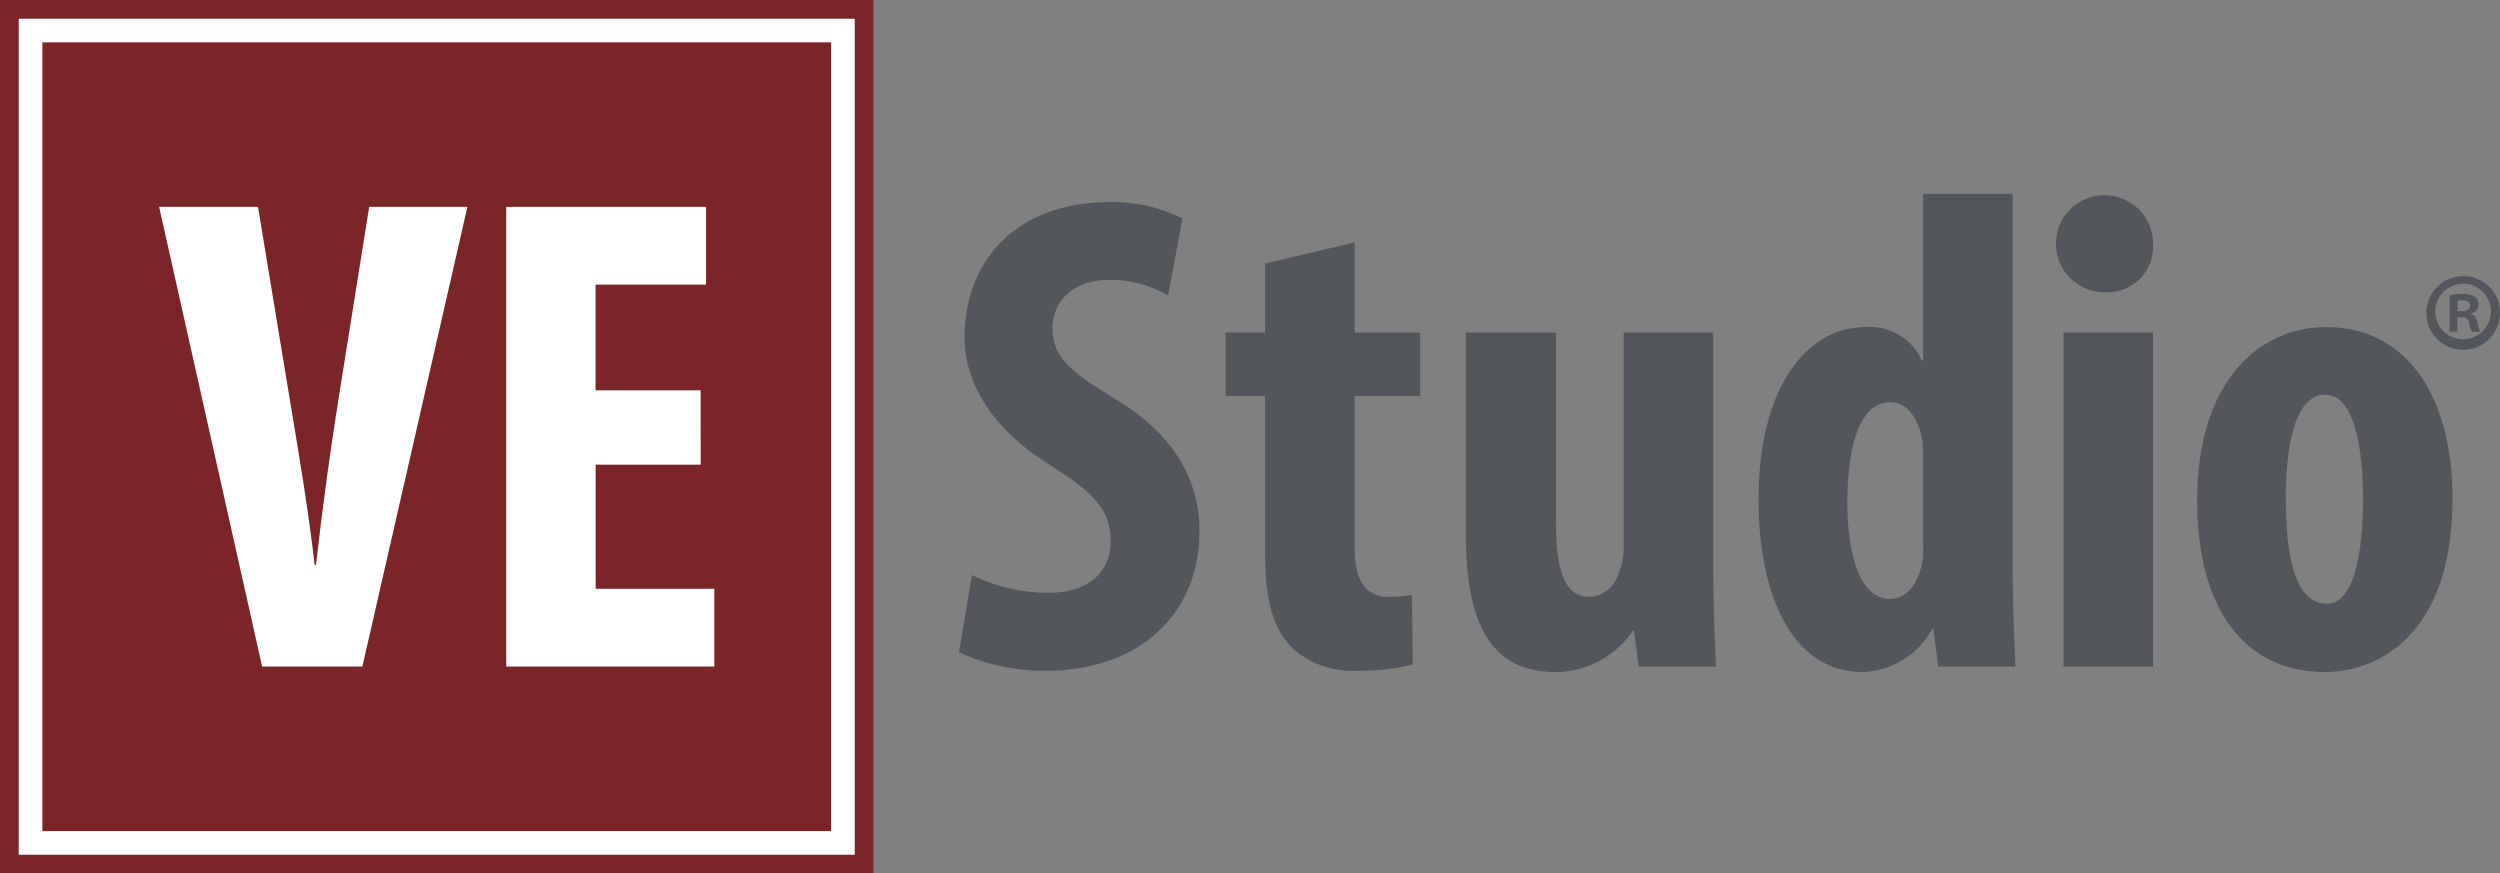
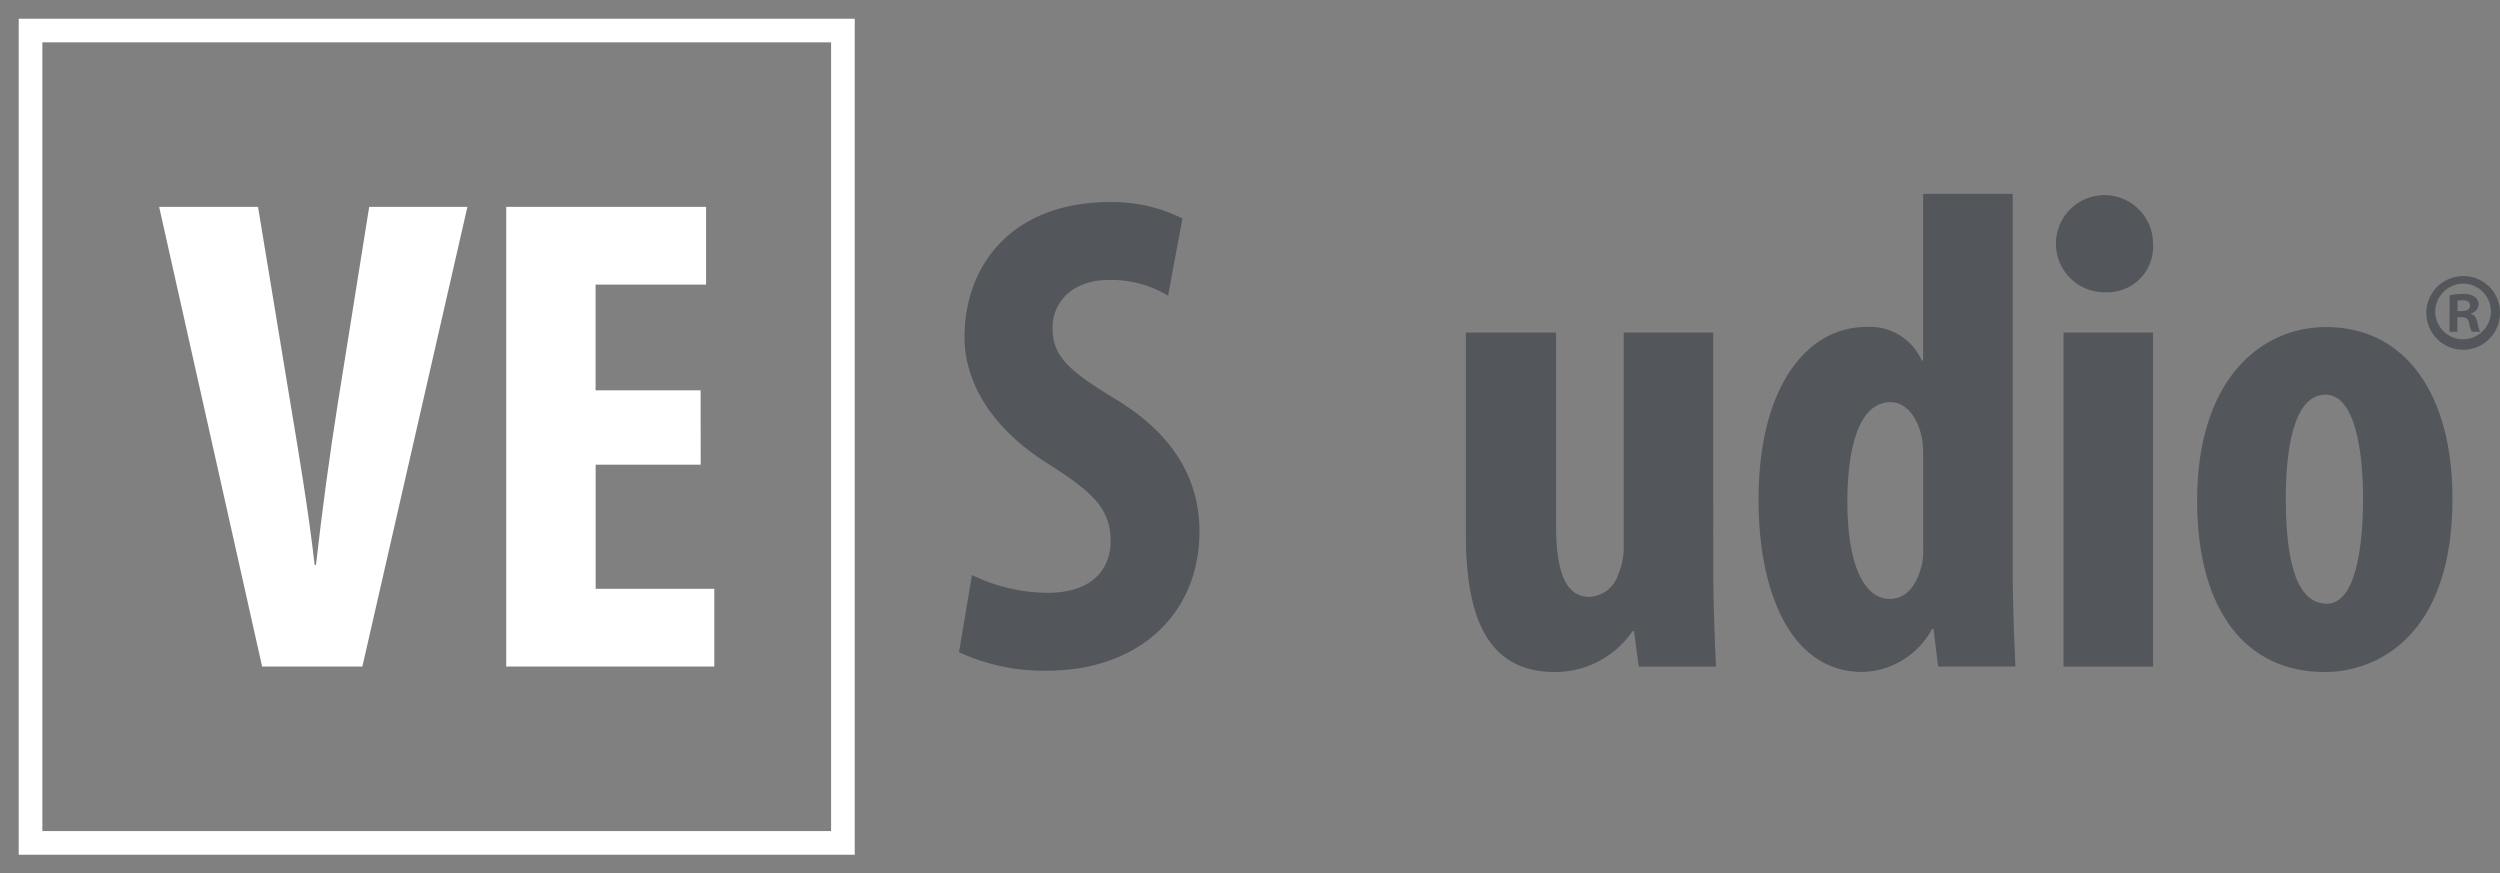
<svg xmlns="http://www.w3.org/2000/svg" width="158.589" height="55.408" viewBox="0 0 158.589 55.408">
  <rect x="0" y="0" width="158.589" height="55.408" fill="#808080" stroke="none" />
  <g id="Group_8288" data-name="Group 8288" transform="translate(0 0)">
    <path id="Path_5113" data-name="Path 5113" d="M477.967,332.971a11.086,11.086,0,0,0,4.81,1.127c2.687,0,3.987-1.387,3.987-3.293,0-2.123-1.3-3.163-3.77-4.767-3.987-2.427-5.5-5.5-5.5-8.147,0-4.68,3.12-8.58,9.23-8.58a9.97,9.97,0,0,1,4.593,1.04l-.91,4.9a6.963,6.963,0,0,0-3.727-1c-2.427,0-3.6,1.473-3.6,3.033,0,1.733.867,2.643,4.03,4.55,3.857,2.34,5.287,5.287,5.287,8.363,0,5.33-3.943,8.84-9.663,8.84a12.83,12.83,0,0,1-5.59-1.17Z" transform="translate(-416.309 -296.493)" fill="#53565a" />
-     <path id="Path_5114" data-name="Path 5114" d="M542.9,318.016v5.72h4.16v4.03H542.9v9.663c0,2.47,1.04,3.077,2.166,3.077a7.766,7.766,0,0,0,1.473-.13l.043,4.42a13.367,13.367,0,0,1-3.467.39,5.721,5.721,0,0,1-4.073-1.343c-1.17-1.127-1.82-2.73-1.82-6.067v-10.01h-2.513v-4.03h2.513v-4.377Z" transform="translate(-456.967 -302.642)" fill="#53565a" />
    <path id="Path_5115" data-name="Path 5115" d="M602.332,352.227c0,2.253.087,4.463.174,6.457h-4.9l-.3-2.253h-.087a5.983,5.983,0,0,1-4.9,2.6c-4.03,0-5.677-2.99-5.677-8.71V337.493h5.72v12.22c0,2.773.52,4.55,2.123,4.55a2.014,2.014,0,0,0,1.82-1.43,4.249,4.249,0,0,0,.347-1.82v-13.52h5.677Z" transform="translate(-493.652 -316.399)" fill="#53565a" />
    <path id="Path_5116" data-name="Path 5116" d="M665.97,307.54v23.7c0,2.037.087,4.333.173,6.283h-4.9l-.3-2.384h-.087a5.161,5.161,0,0,1-4.42,2.73c-4.507,0-6.587-4.983-6.587-10.92,0-7.367,3.207-10.963,6.8-10.963a3.6,3.6,0,0,1,3.553,2.123h.087V307.54Zm-5.677,16.943c0-.39,0-.823-.043-1.257-.217-1.3-.91-2.47-2.037-2.47-1.993,0-2.73,2.9-2.73,6.327,0,4.03,1.083,6.153,2.687,6.153.693,0,1.517-.39,1.95-1.863a3.622,3.622,0,0,0,.173-1.3Z" transform="translate(-538.294 -295.243)" fill="#53565a" />
    <path id="Path_5117" data-name="Path 5117" d="M721.089,310.912a2.89,2.89,0,0,1-2.99,3.077,3.08,3.08,0,1,1,2.99-3.077Zm-5.677,26.824v-21.19h5.677v21.19Z" transform="translate(-584.51 -295.451)" fill="#53565a" />
    <path id="Path_5118" data-name="Path 5118" d="M760.759,347.19c0,8.84-4.9,11.007-8.1,11.007-5.07,0-8.1-3.987-8.1-10.877,0-7.627,3.987-11.007,8.19-11.007C757.725,336.313,760.759,340.516,760.759,347.19Zm-10.573,0c0,3.64.563,6.673,2.6,6.673,1.82,0,2.3-3.553,2.3-6.673,0-2.9-.477-6.587-2.383-6.587C750.619,340.6,750.185,344.286,750.185,347.19Z" transform="translate(-605.184 -315.566)" fill="#53565a" />
    <path id="Path_5119" data-name="Path 5119" d="M798.764,327.631a2.336,2.336,0,1,1-2.336-2.321A2.312,2.312,0,0,1,798.764,327.631Zm-4.107,0a1.765,1.765,0,1,0,1.771-1.845A1.787,1.787,0,0,0,794.657,327.631Zm1.4,1.205h-.491V326.53a3.618,3.618,0,0,1,.833-.089,1.184,1.184,0,0,1,.774.194.585.585,0,0,1,.238.491.628.628,0,0,1-.491.55v.03c.238.075.342.253.417.566a2.241,2.241,0,0,0,.164.565h-.521a1.55,1.55,0,0,1-.178-.565c-.045-.238-.193-.357-.491-.357h-.253Zm.015-1.31h.253c.3,0,.536-.089.536-.327s-.148-.357-.491-.357a1.214,1.214,0,0,0-.3.03Z" transform="translate(-640.175 -307.794)" fill="#53565a" />
    <g id="Group_8286" data-name="Group 8286" transform="translate(0 0)">
-       <rect id="Rectangle_3424" data-name="Rectangle 3424" width="55.408" height="55.408" fill="#7c2529" />
      <g id="Group_8285" data-name="Group 8285" transform="translate(1.187 1.187)">
        <g id="Group_8284" data-name="Group 8284">
          <g id="Group_8283" data-name="Group 8283">
            <path id="Path_5120" data-name="Path 5120" d="M327.076,322.743H274.042V269.71h53.034Zm-51.534-1.5h50.034V271.21H275.542Z" transform="translate(-274.042 -269.71)" fill="#fff" />
          </g>
        </g>
      </g>
    </g>
    <g id="Group_8287" data-name="Group 8287" transform="translate(10.095 13.123)">
      <path id="Path_5121" data-name="Path 5121" d="M310.907,339.514l-6.533-29.16h6.273l2.077,12.59c.519,3.115,1.125,6.706,1.514,10.124h.086c.389-3.461.866-6.966,1.385-10.254l1.99-12.46h6.23l-6.663,29.16Z" transform="translate(-304.374 -310.354)" fill="#fff" />
      <path id="Path_5122" data-name="Path 5122" d="M391.69,326.708h-6.663v7.874h7.528v4.932h-13.2v-29.16h12.677v4.932h-7.009v6.706h6.663Z" transform="translate(-357.337 -310.354)" fill="#fff" />
    </g>
  </g>
</svg>